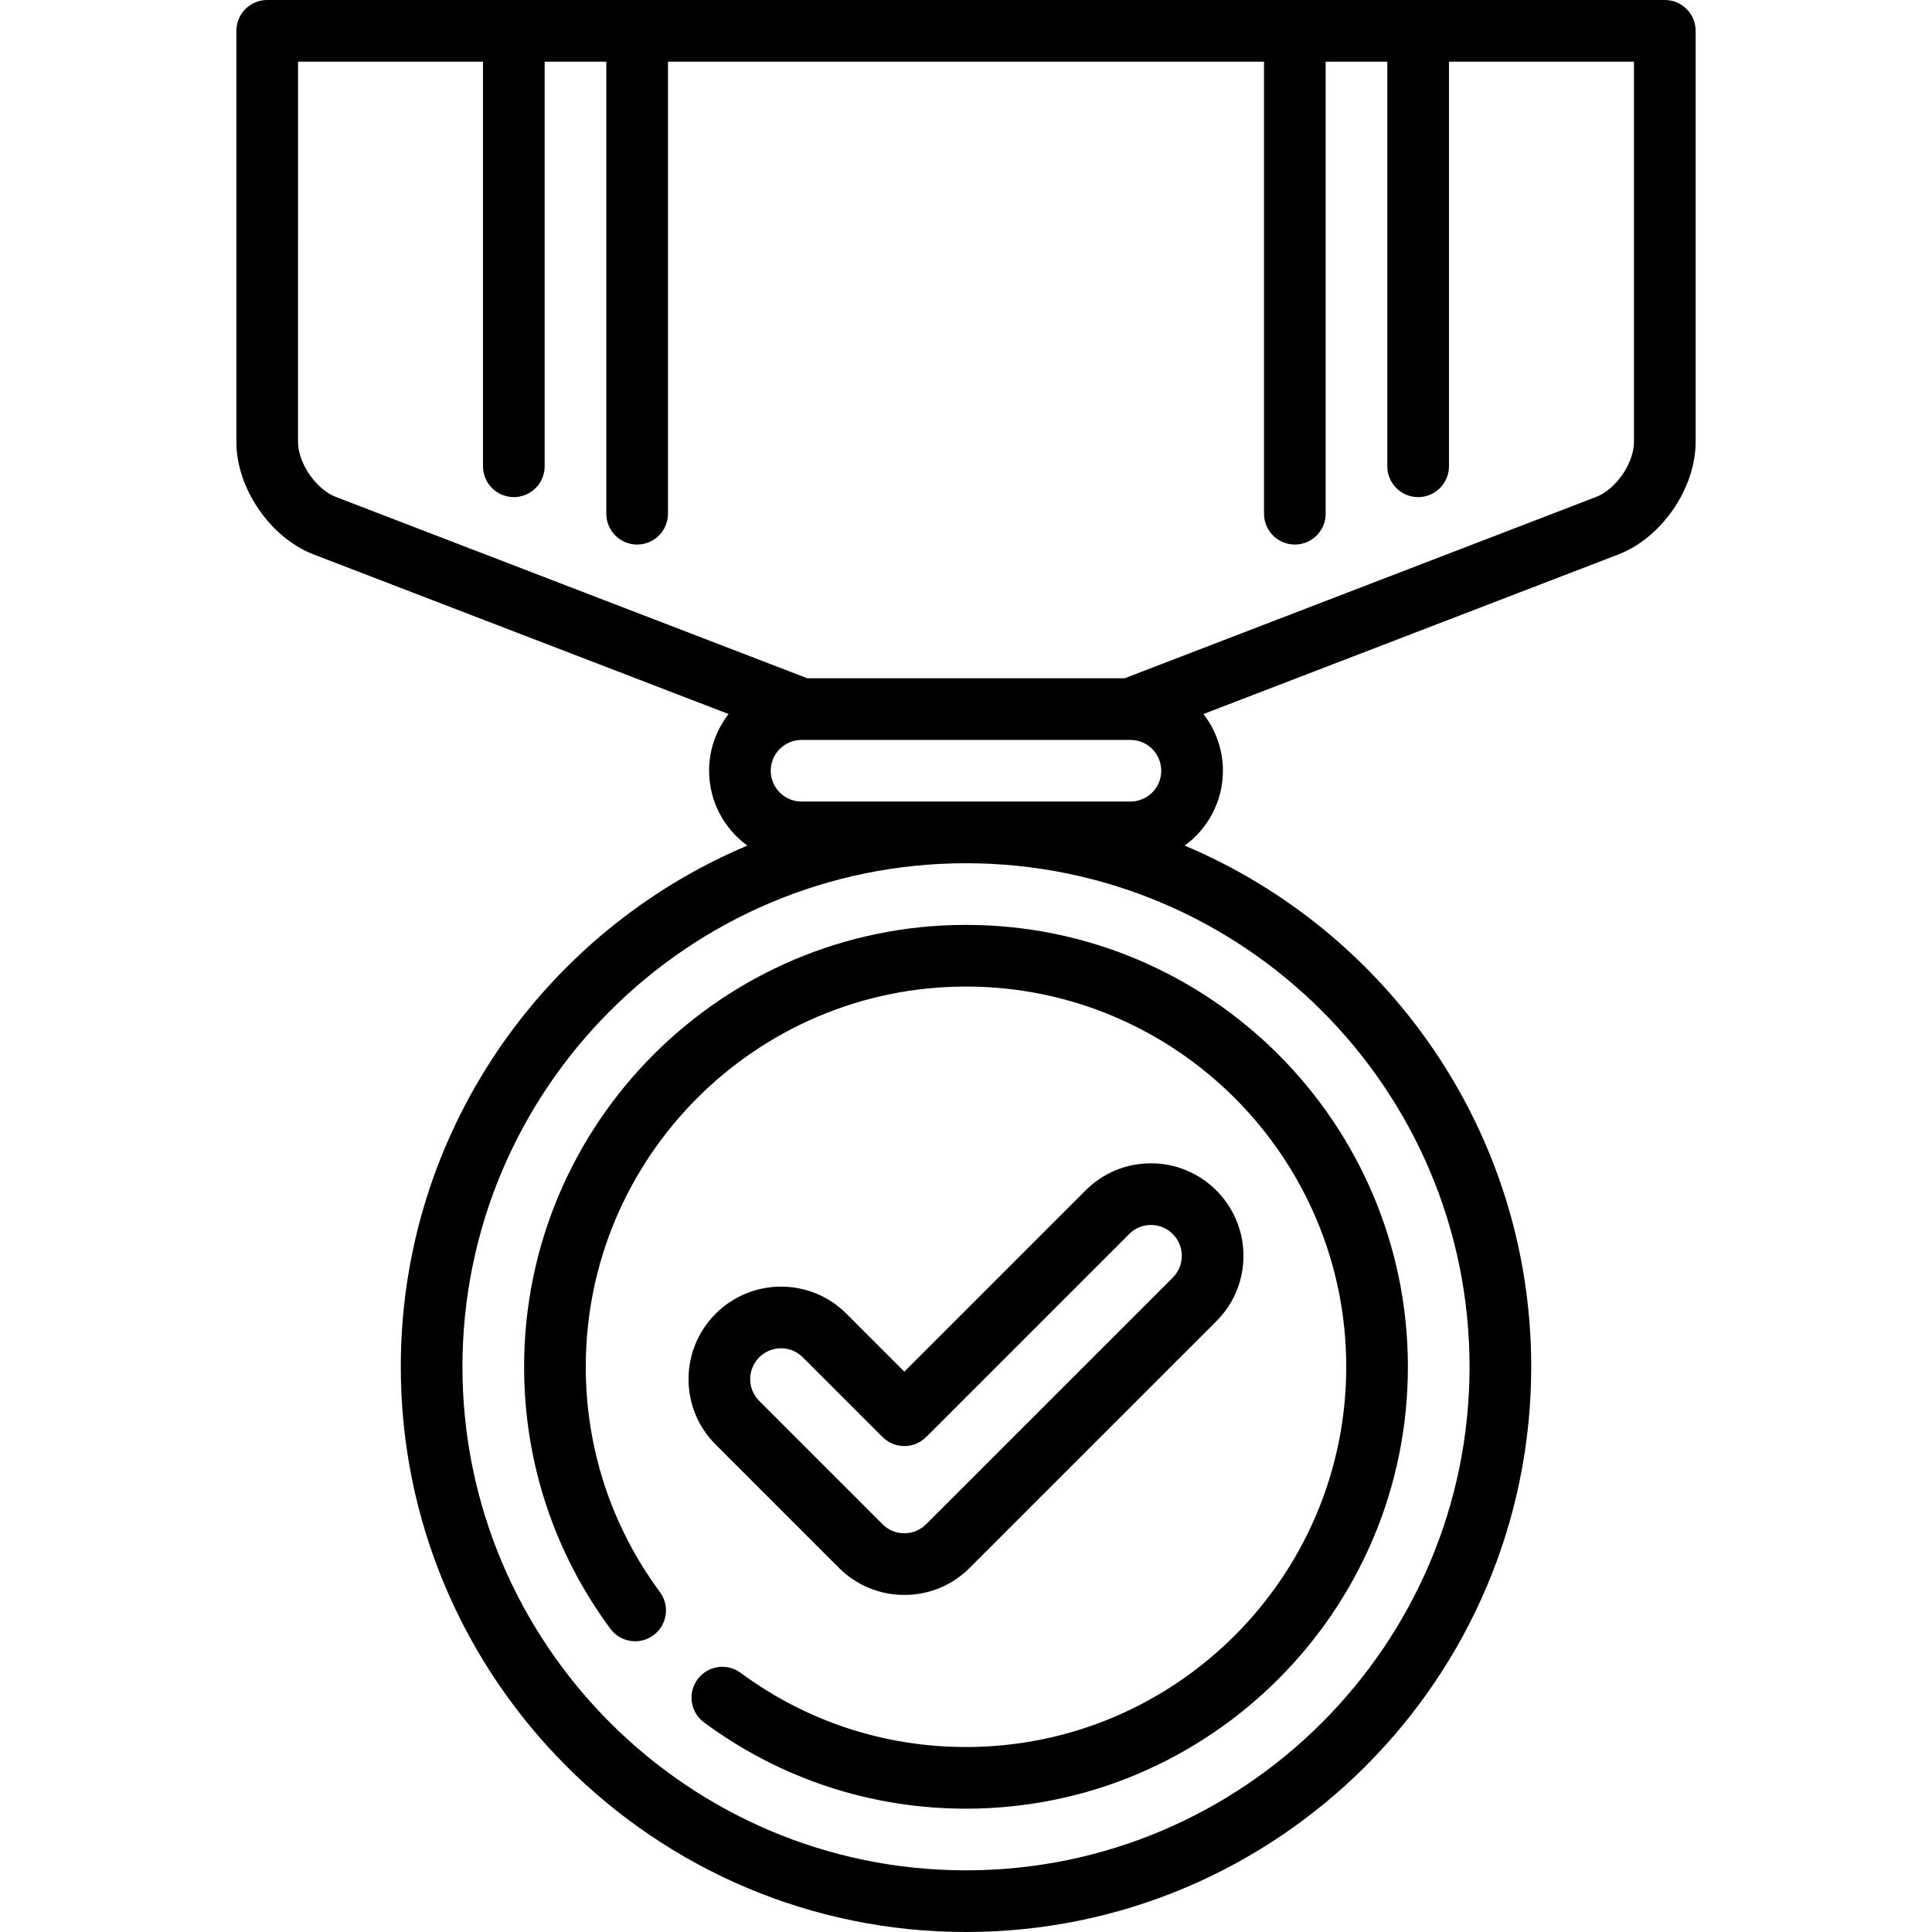
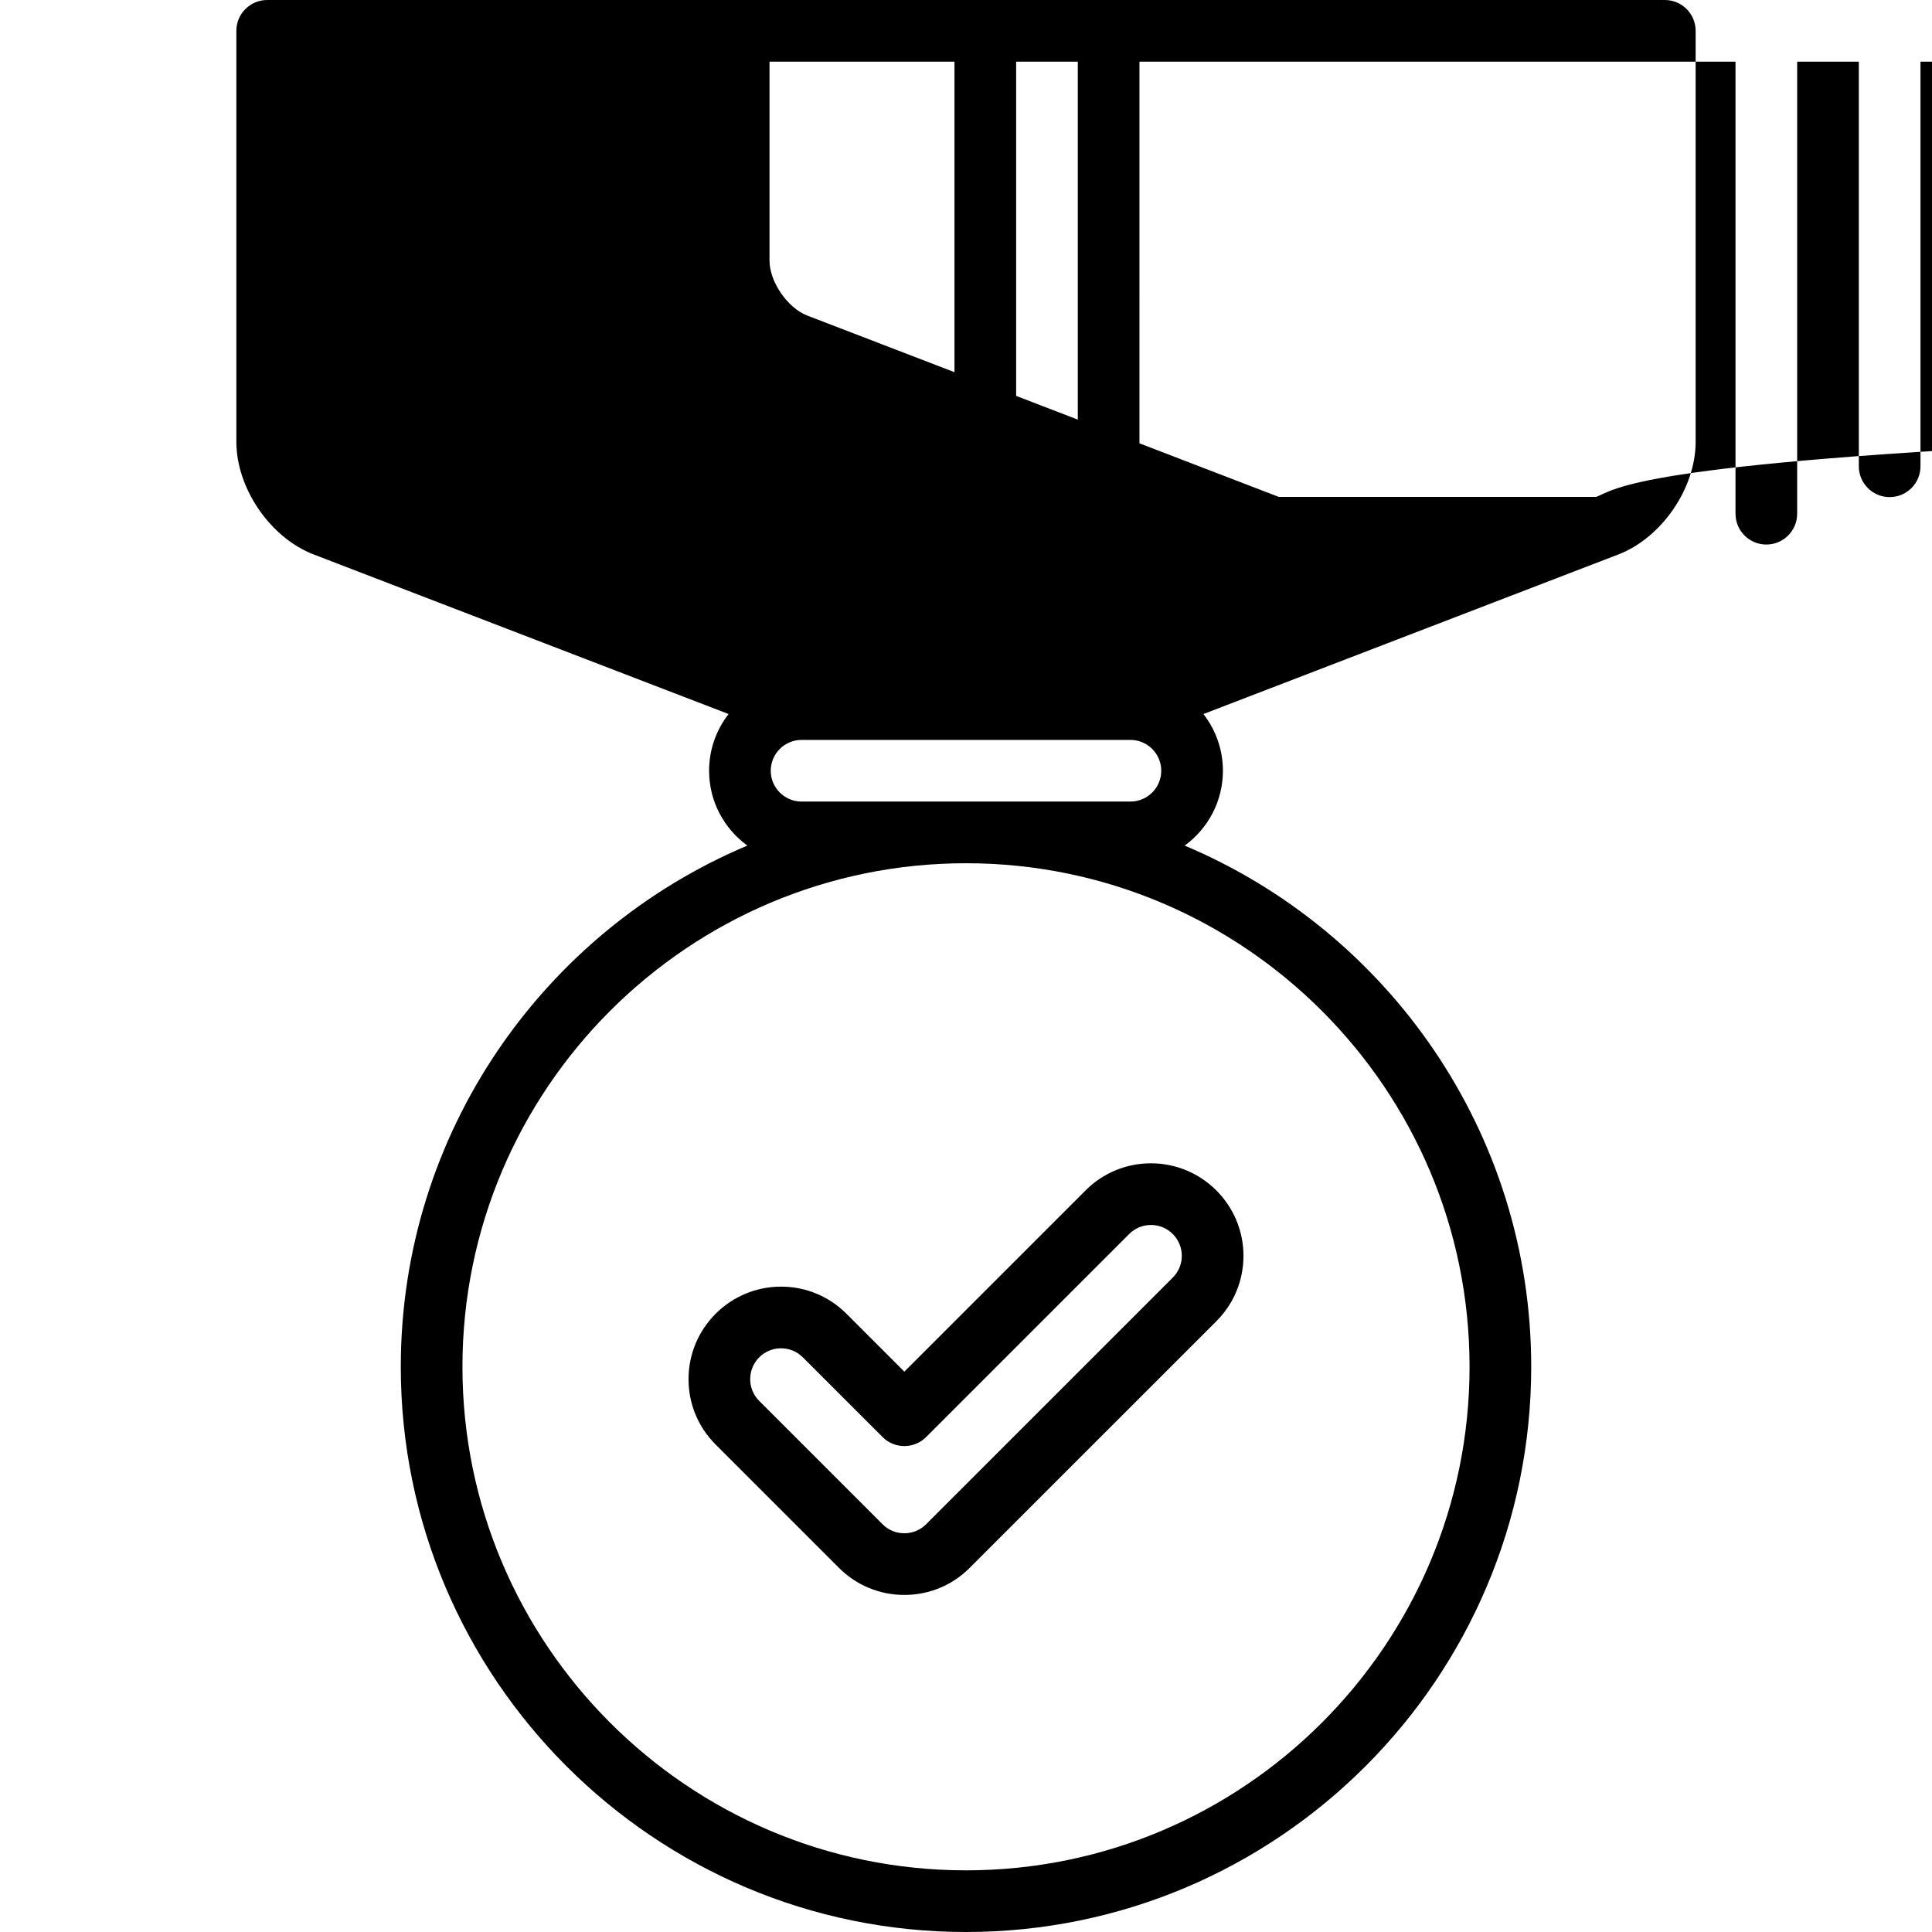
<svg xmlns="http://www.w3.org/2000/svg" fill="#000000" height="800px" width="800px" version="1.1" id="Layer_1" viewBox="0 0 512 512" xml:space="preserve">
  <g>
    <g>
      <path d="M305.021,308.288c-6.55,0-12.707,2.552-17.336,7.183l-48.026,48.027l-15.343-15.343    c-4.631-4.633-10.788-7.185-17.338-7.185c-13.516,0-24.511,10.995-24.511,24.511c0,6.55,2.552,12.707,7.183,17.336l32.678,32.678    c4.63,4.629,10.785,7.178,17.331,7.178c6.617,0,12.821-2.601,17.42-7.277l65.267-65.258c4.633-4.63,7.185-10.788,7.185-17.338    C329.532,319.283,318.537,308.288,305.021,308.288z M310.795,338.581l-65.316,65.307c-1.55,1.575-3.618,2.443-5.819,2.443    c-2.182,0-4.234-0.85-5.777-2.392l-32.68-32.68c-1.545-1.544-2.396-3.596-2.396-5.779c0.001-4.506,3.666-8.17,8.171-8.17    c2.183,0,4.235,0.851,5.781,2.398l21.123,21.122c3.191,3.191,8.364,3.191,11.554,0l53.806-53.805    c1.544-1.545,3.596-2.396,5.779-2.396c4.506,0,8.17,3.665,8.17,8.17C313.191,334.983,312.341,337.035,310.795,338.581z" />
    </g>
  </g>
  <g>
    <g>
-       <path d="M441.191,0H70.809c-4.512,0-8.17,3.658-8.17,8.17v108.936c0,12.309,8.999,25.413,20.489,29.832l109.956,42.29    c-3.234,4.154-5.167,9.367-5.167,15.027c0,8.15,4.001,15.377,10.138,19.836c-53.902,22.699-91.841,76.061-91.841,138.121    C106.213,444.806,173.407,512,256,512s149.787-67.194,149.787-149.787c0-62.06-37.939-115.422-91.84-138.121    c6.137-4.459,10.138-11.688,10.138-19.836c0-5.659-1.934-10.873-5.167-15.027l109.956-42.29    c11.488-4.42,20.488-17.523,20.488-29.832V8.17C449.362,3.658,445.704,0,441.191,0z M389.447,362.213    c0,73.583-59.864,133.447-133.447,133.447s-133.447-59.864-133.447-133.447S182.417,228.766,256,228.766    S389.447,288.63,389.447,362.213z M204.255,204.255c0-4.506,3.665-8.17,8.17-8.17h87.149c4.506,0,8.17,3.665,8.17,8.17    c0,4.506-3.665,8.17-8.17,8.17h-87.149C207.92,212.426,204.255,208.761,204.255,204.255z M423.008,131.687l-124.951,48.057    h-84.115l-124.95-48.057c-5.242-2.016-10.014-8.965-10.014-14.581V16.34h49.021v107.23c0,4.512,3.658,8.17,8.17,8.17    s8.17-3.658,8.17-8.17V16.34h16.34v119.8c0,4.512,3.658,8.17,8.17,8.17s8.17-3.658,8.17-8.17V16.34h157.957v119.8    c0,4.512,3.658,8.17,8.17,8.17s8.17-3.658,8.17-8.17V16.34h16.34v107.23c0,4.512,3.658,8.17,8.17,8.17    c4.512,0,8.17-3.658,8.17-8.17V16.34h49.021v100.766h0.001C433.021,122.721,428.249,129.671,423.008,131.687z" />
+       <path d="M441.191,0H70.809c-4.512,0-8.17,3.658-8.17,8.17v108.936c0,12.309,8.999,25.413,20.489,29.832l109.956,42.29    c-3.234,4.154-5.167,9.367-5.167,15.027c0,8.15,4.001,15.377,10.138,19.836c-53.902,22.699-91.841,76.061-91.841,138.121    C106.213,444.806,173.407,512,256,512s149.787-67.194,149.787-149.787c0-62.06-37.939-115.422-91.84-138.121    c6.137-4.459,10.138-11.688,10.138-19.836c0-5.659-1.934-10.873-5.167-15.027l109.956-42.29    c11.488-4.42,20.488-17.523,20.488-29.832V8.17C449.362,3.658,445.704,0,441.191,0z M389.447,362.213    c0,73.583-59.864,133.447-133.447,133.447s-133.447-59.864-133.447-133.447S182.417,228.766,256,228.766    S389.447,288.63,389.447,362.213z M204.255,204.255c0-4.506,3.665-8.17,8.17-8.17h87.149c4.506,0,8.17,3.665,8.17,8.17    c0,4.506-3.665,8.17-8.17,8.17h-87.149C207.92,212.426,204.255,208.761,204.255,204.255z M423.008,131.687h-84.115l-124.95-48.057c-5.242-2.016-10.014-8.965-10.014-14.581V16.34h49.021v107.23c0,4.512,3.658,8.17,8.17,8.17    s8.17-3.658,8.17-8.17V16.34h16.34v119.8c0,4.512,3.658,8.17,8.17,8.17s8.17-3.658,8.17-8.17V16.34h157.957v119.8    c0,4.512,3.658,8.17,8.17,8.17s8.17-3.658,8.17-8.17V16.34h16.34v107.23c0,4.512,3.658,8.17,8.17,8.17    c4.512,0,8.17-3.658,8.17-8.17V16.34h49.021v100.766h0.001C433.021,122.721,428.249,129.671,423.008,131.687z" />
    </g>
  </g>
  <g>
    <g>
-       <path d="M256,245.106c-64.573,0-117.106,52.533-117.106,117.106c0,25.169,7.902,49.175,22.854,69.424    c2.682,3.631,7.798,4.399,11.426,1.72c3.63-2.68,4.4-7.795,1.72-11.426c-12.862-17.418-19.66-38.068-19.66-59.718    c0-55.563,45.203-100.766,100.766-100.766c55.563,0,100.766,45.203,100.766,100.766c0,55.563-45.203,100.766-100.766,100.766    c-21.65,0-42.3-6.798-59.718-19.659c-3.628-2.68-8.745-1.911-11.425,1.719s-1.911,8.745,1.719,11.425    c20.248,14.951,44.255,22.855,69.424,22.855c64.573,0,117.106-52.533,117.106-117.106S320.573,245.106,256,245.106z" />
-     </g>
+       </g>
  </g>
</svg>